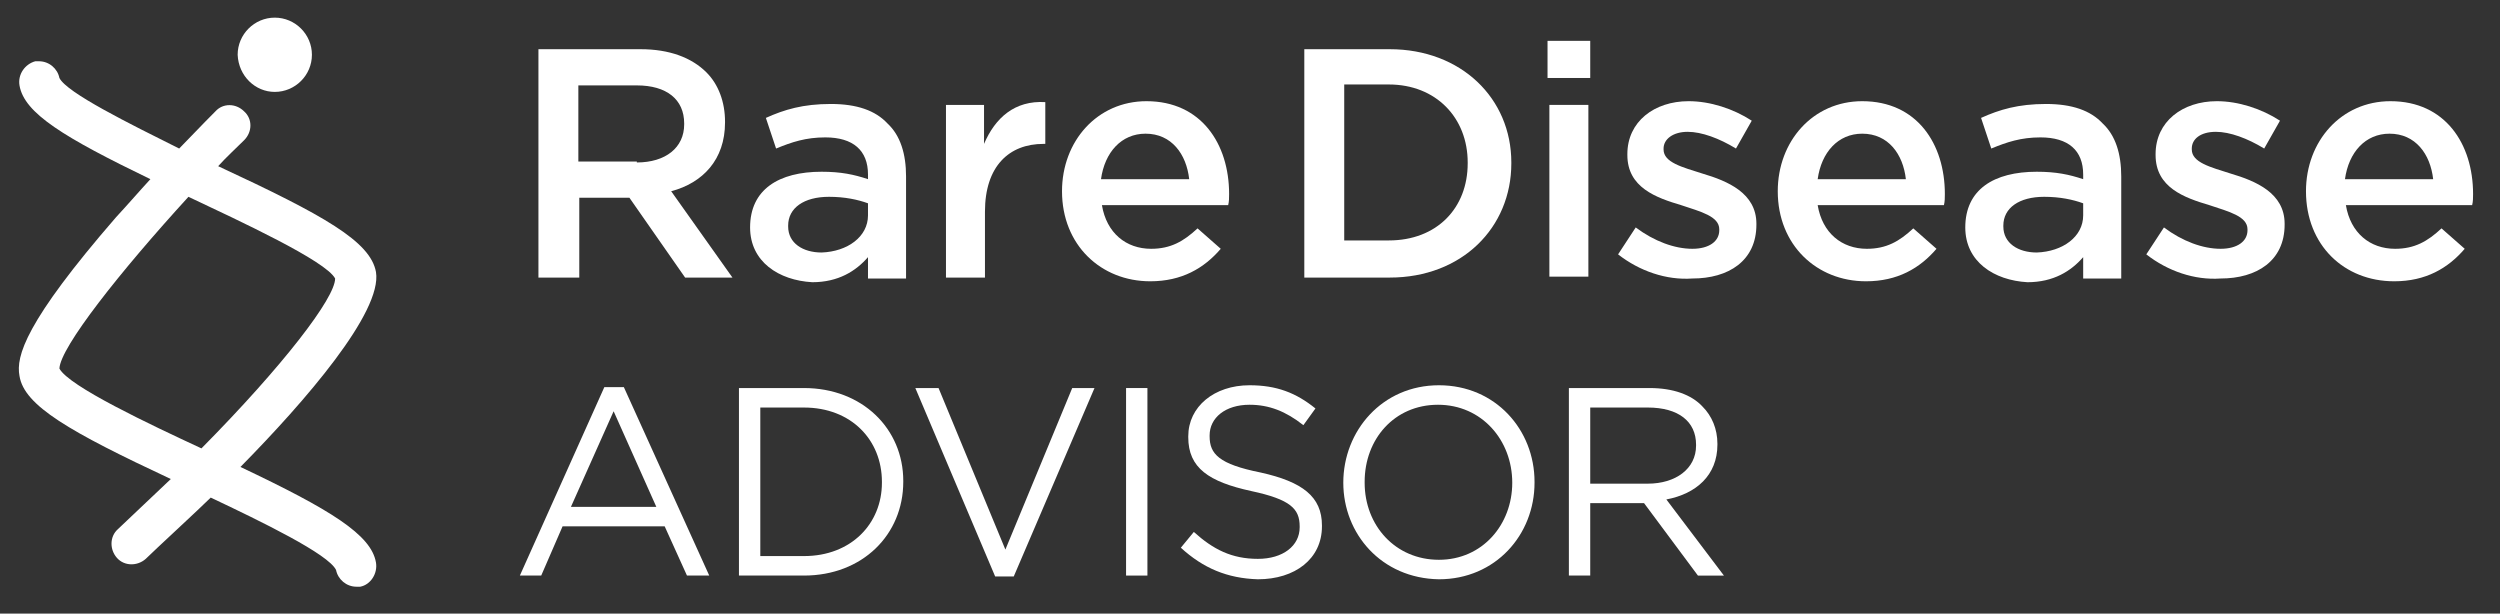
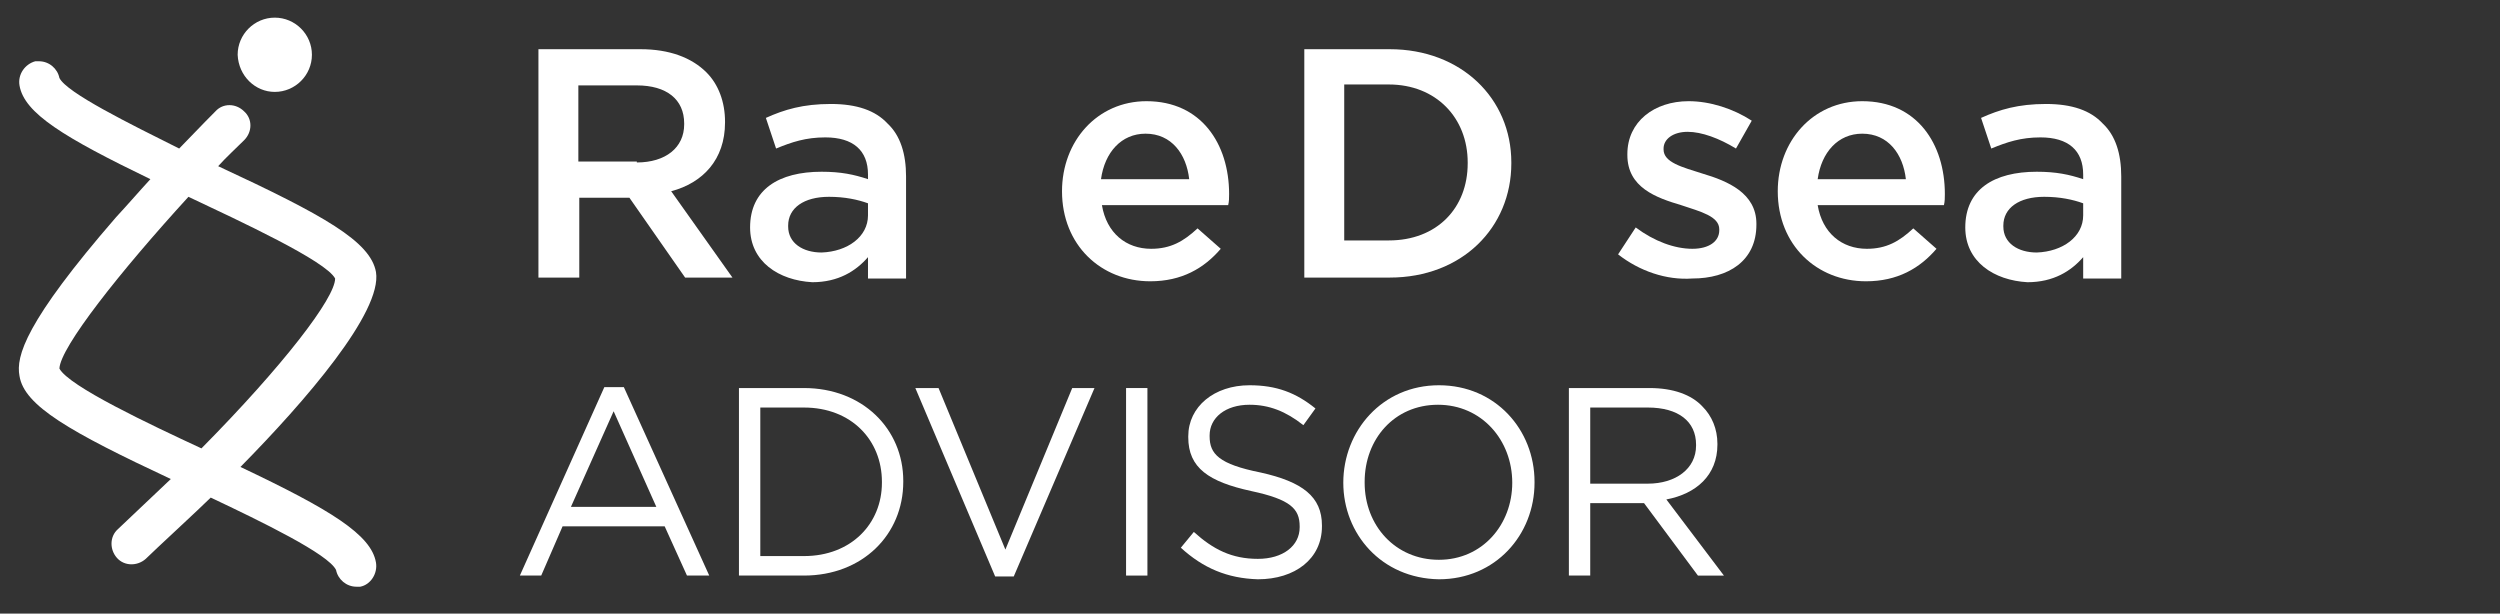
<svg xmlns="http://www.w3.org/2000/svg" version="1.1" id="Layer_1" x="0px" y="0px" viewBox="0 0 269.3 66.1" style="enable-background:new 0 0 269.3 66.1;" xml:space="preserve">
  <rect x="0" y="0" width="269.3" height="66.1" fill="#333333" stroke="none" />
  <style type="text/css">
	.st0{fill:#FFFFFF;}
</style>
  <g>
    <path class="st0" d="M58,5.3h11c3.1,0,5.5,0.9,7.1,2.5c1.3,1.3,2,3.2,2,5.3v0.1c0,4-2.4,6.5-5.8,7.4l6.6,9.3h-5.1l-6-8.6h-5.4v8.6   H58V5.3z M68.6,17.5c3.1,0,5.1-1.6,5.1-4.1v-0.1c0-2.6-1.9-4.1-5.1-4.1h-6.3v8.2H68.6z" />
    <path class="st0" d="M80.8,24.5L80.8,24.5c0-4.1,3.1-6,7.7-6c2.1,0,3.5,0.3,5,0.8v-0.5c0-2.6-1.6-4-4.6-4c-2.1,0-3.6,0.5-5.3,1.2   l-1.1-3.3c2-0.9,4-1.5,7-1.5c2.8,0,4.8,0.7,6.1,2.1c1.4,1.3,2,3.3,2,5.7v11h-4.1v-2.3c-1.3,1.5-3.2,2.7-6,2.7   C83.9,30.2,80.8,28.2,80.8,24.5z M93.5,23.2v-1.3c-1.1-0.4-2.5-0.7-4.2-0.7c-2.7,0-4.4,1.2-4.4,3.1v0.1c0,1.8,1.6,2.8,3.6,2.8   C91.3,27.1,93.5,25.5,93.5,23.2z" />
-     <path class="st0" d="M101.8,11.3h4.2v4.2c1.2-2.8,3.3-4.7,6.6-4.5v4.5h-0.2c-3.7,0-6.3,2.4-6.3,7.3v7.1h-4.2V11.3z" />
    <path class="st0" d="M114.4,20.6L114.4,20.6c0-5.4,3.8-9.7,9.1-9.7c5.9,0,8.9,4.6,8.9,10c0,0.4,0,0.8-0.1,1.2h-13.6   c0.5,3,2.6,4.7,5.3,4.7c2.1,0,3.5-0.8,5-2.2l2.5,2.2c-1.8,2.1-4.2,3.5-7.6,3.5C118.6,30.3,114.4,26.4,114.4,20.6z M128.1,19.3   c-0.3-2.7-1.9-4.9-4.7-4.9c-2.6,0-4.4,2-4.8,4.9H128.1z" />
    <path class="st0" d="M140.5,5.3h9.2c7.7,0,13.1,5.3,13.1,12.2v0.1c0,6.9-5.3,12.3-13.1,12.3h-9.2V5.3z M144.8,9.2v16.7h4.8   c5.2,0,8.5-3.5,8.5-8.3v-0.1c0-4.8-3.4-8.4-8.5-8.4H144.8z" />
-     <path class="st0" d="M166.7,4.4h4.6v4h-4.6V4.4z M166.9,11.3h4.2v18.5h-4.2V11.3z" />
    <path class="st0" d="M174.3,27.4l1.9-2.9c2,1.5,4.2,2.3,6.1,2.3c1.8,0,2.9-0.8,2.9-2v-0.1c0-1.4-2-1.9-4.1-2.6   c-2.7-0.8-5.8-1.9-5.8-5.4v-0.1c0-3.5,2.9-5.7,6.6-5.7c2.3,0,4.8,0.8,6.8,2.1l-1.7,3c-1.8-1.1-3.7-1.8-5.2-1.8   c-1.6,0-2.6,0.8-2.6,1.8v0.1c0,1.4,2,1.9,4.2,2.6c2.7,0.8,5.8,2.1,5.8,5.4v0.1c0,3.9-3,5.8-6.9,5.8   C179.5,30.2,176.6,29.2,174.3,27.4z" />
    <path class="st0" d="M191.5,20.6L191.5,20.6c0-5.4,3.8-9.7,9.1-9.7c5.9,0,8.9,4.6,8.9,10c0,0.4,0,0.8-0.1,1.2h-13.6   c0.5,3,2.6,4.7,5.3,4.7c2.1,0,3.5-0.8,5-2.2l2.5,2.2c-1.8,2.1-4.2,3.5-7.6,3.5C195.7,30.3,191.5,26.4,191.5,20.6z M205.3,19.3   c-0.3-2.7-1.9-4.9-4.7-4.9c-2.6,0-4.4,2-4.8,4.9H205.3z" />
    <path class="st0" d="M211.7,24.5L211.7,24.5c0-4.1,3.1-6,7.7-6c2.1,0,3.5,0.3,5,0.8v-0.5c0-2.6-1.6-4-4.6-4c-2.1,0-3.6,0.5-5.3,1.2   l-1.1-3.3c2-0.9,4-1.5,7-1.5c2.8,0,4.8,0.7,6.1,2.1c1.4,1.3,2,3.3,2,5.7v11h-4.1v-2.3c-1.3,1.5-3.2,2.7-6,2.7   C214.8,30.2,211.7,28.2,211.7,24.5z M224.4,23.2v-1.3c-1.1-0.4-2.5-0.7-4.2-0.7c-2.7,0-4.4,1.2-4.4,3.1v0.1c0,1.8,1.6,2.8,3.6,2.8   C222.2,27.1,224.4,25.5,224.4,23.2z" />
-     <path class="st0" d="M231.2,27.4l1.9-2.9c2,1.5,4.2,2.3,6.1,2.3c1.8,0,2.9-0.8,2.9-2v-0.1c0-1.4-2-1.9-4.1-2.6   c-2.7-0.8-5.8-1.9-5.8-5.4v-0.1c0-3.5,2.9-5.7,6.6-5.7c2.3,0,4.8,0.8,6.8,2.1l-1.7,3c-1.8-1.1-3.7-1.8-5.2-1.8   c-1.7,0-2.6,0.8-2.6,1.8v0.1c0,1.4,2,1.9,4.2,2.6c2.7,0.8,5.8,2.1,5.8,5.4v0.1c0,3.9-3,5.8-6.9,5.8   C236.4,30.2,233.5,29.2,231.2,27.4z" />
-     <path class="st0" d="M248.4,20.6L248.4,20.6c0-5.4,3.8-9.7,9.1-9.7c5.9,0,8.9,4.6,8.9,10c0,0.4,0,0.8-0.1,1.2h-13.6   c0.5,3,2.6,4.7,5.3,4.7c2.1,0,3.5-0.8,5-2.2l2.5,2.2c-1.8,2.1-4.2,3.5-7.6,3.5C252.5,30.3,248.4,26.4,248.4,20.6z M262.1,19.3   c-0.3-2.7-1.9-4.9-4.7-4.9c-2.6,0-4.4,2-4.8,4.9H262.1z" />
  </g>
  <g>
    <path class="st0" d="M65.1,41.7h2.1L76.4,62H74l-2.4-5.3h-11L58.3,62h-2.3L65.1,41.7z M70.7,54.6l-4.6-10.3l-4.6,10.3H70.7z" />
    <path class="st0" d="M79.6,41.8h7c6.3,0,10.7,4.4,10.7,10v0.1c0,5.7-4.4,10.1-10.7,10.1h-7V41.8z M81.9,43.9v16h4.7   c5.1,0,8.4-3.5,8.4-7.9v-0.1c0-4.5-3.3-8-8.4-8H81.9z" />
-     <path class="st0" d="M98.6,41.8h2.5l7.2,17.4l7.2-17.4h2.4l-8.7,20.3h-2L98.6,41.8z" />
+     <path class="st0" d="M98.6,41.8h2.5l7.2,17.4l7.2-17.4h2.4l-8.7,20.3h-2z" />
    <path class="st0" d="M121.3,41.8h2.3V62h-2.3V41.8z" />
    <path class="st0" d="M127.2,59l1.4-1.7c2.1,1.9,4.1,2.9,6.9,2.9c2.7,0,4.5-1.4,4.5-3.4v-0.1c0-1.9-1-2.9-5.2-3.8   c-4.6-1-6.8-2.5-6.8-5.8V47c0-3.2,2.8-5.5,6.6-5.5c2.9,0,5,0.8,7.1,2.5l-1.3,1.8c-1.9-1.5-3.7-2.2-5.8-2.2c-2.6,0-4.3,1.4-4.3,3.3   v0.1c0,1.9,1,3,5.5,3.9c4.5,1,6.6,2.6,6.6,5.7v0.1c0,3.5-2.9,5.7-6.9,5.7C132.2,62.3,129.6,61.2,127.2,59z" />
    <path class="st0" d="M144.7,52L144.7,52c0-5.6,4.2-10.5,10.3-10.5s10.3,4.8,10.3,10.4v0.1c0,5.6-4.2,10.4-10.3,10.4   C148.8,62.3,144.7,57.5,144.7,52z M162.9,52L162.9,52c0-4.6-3.3-8.4-8-8.4s-7.9,3.7-7.9,8.3v0.1c0,4.6,3.3,8.3,8,8.3   S162.9,56.5,162.9,52z" />
    <path class="st0" d="M169,41.8h8.7c2.5,0,4.5,0.7,5.7,2c1,1,1.6,2.4,1.6,4v0.1c0,3.3-2.3,5.3-5.5,5.9l6.2,8.2h-2.8l-5.8-7.8h-5.8   V62H169V41.8z M177.5,52.1c3,0,5.2-1.6,5.2-4.1v-0.1c0-2.5-1.9-4-5.2-4h-6.2v8.2H177.5z" />
  </g>
  <g>
    <path class="st0" d="M29.6,9.9c2.2,0,4-1.8,4-4c0-2.2-1.8-4-4-4c-2.2,0-4,1.8-4,4C25.7,8.2,27.5,9.9,29.6,9.9z" />
    <path class="st0" d="M40.5,60.6c-0.5-3-4.9-5.7-14.6-10.3c7-7.1,15.3-16.7,14.6-21c-0.6-3.3-5.6-6.1-17-11.4c0.9-1,1.9-1.9,2.8-2.8   c0.9-0.9,0.9-2.3,0-3.1c-0.9-0.9-2.3-0.9-3.1,0c0,0-1.6,1.6-3.9,4C13.9,13.3,7.2,10,6.4,8.4c-0.2-1-1.1-1.8-2.2-1.8   c-0.1,0-0.2,0-0.4,0C2.7,6.9,1.9,8,2.1,9.2c0.5,3,4.8,5.6,14.1,10.1c-1.2,1.3-2.4,2.7-3.7,4.1C2.7,34.7,1.7,38.4,2.1,40.5   c0.5,3.2,5.4,6,16.3,11.1c-0.5,0.5-5.2,4.9-5.7,5.4c-0.9,0.8-0.9,2.2-0.1,3.1c0.8,0.9,2.2,0.9,3.1,0.1c0.8-0.8,5.9-5.5,7-6.6   c5.5,2.6,12.7,6.1,13.5,7.8c0.2,1,1.1,1.8,2.2,1.8c0.1,0,0.2,0,0.4,0C39.9,63,40.7,61.8,40.5,60.6z M6.4,8.5L6.4,8.5L6.4,8.5z    M21.7,48.3c-5.6-2.6-14.3-6.7-15.3-8.6c0.1-2.3,6.5-10.4,13.9-18.5c0,0,0,0,0,0c5.5,2.6,14.8,6.9,15.8,8.8   C36.1,32.1,30.5,39.4,21.7,48.3z M36.2,61.4L36.2,61.4L36.2,61.4z" />
  </g>
</svg>